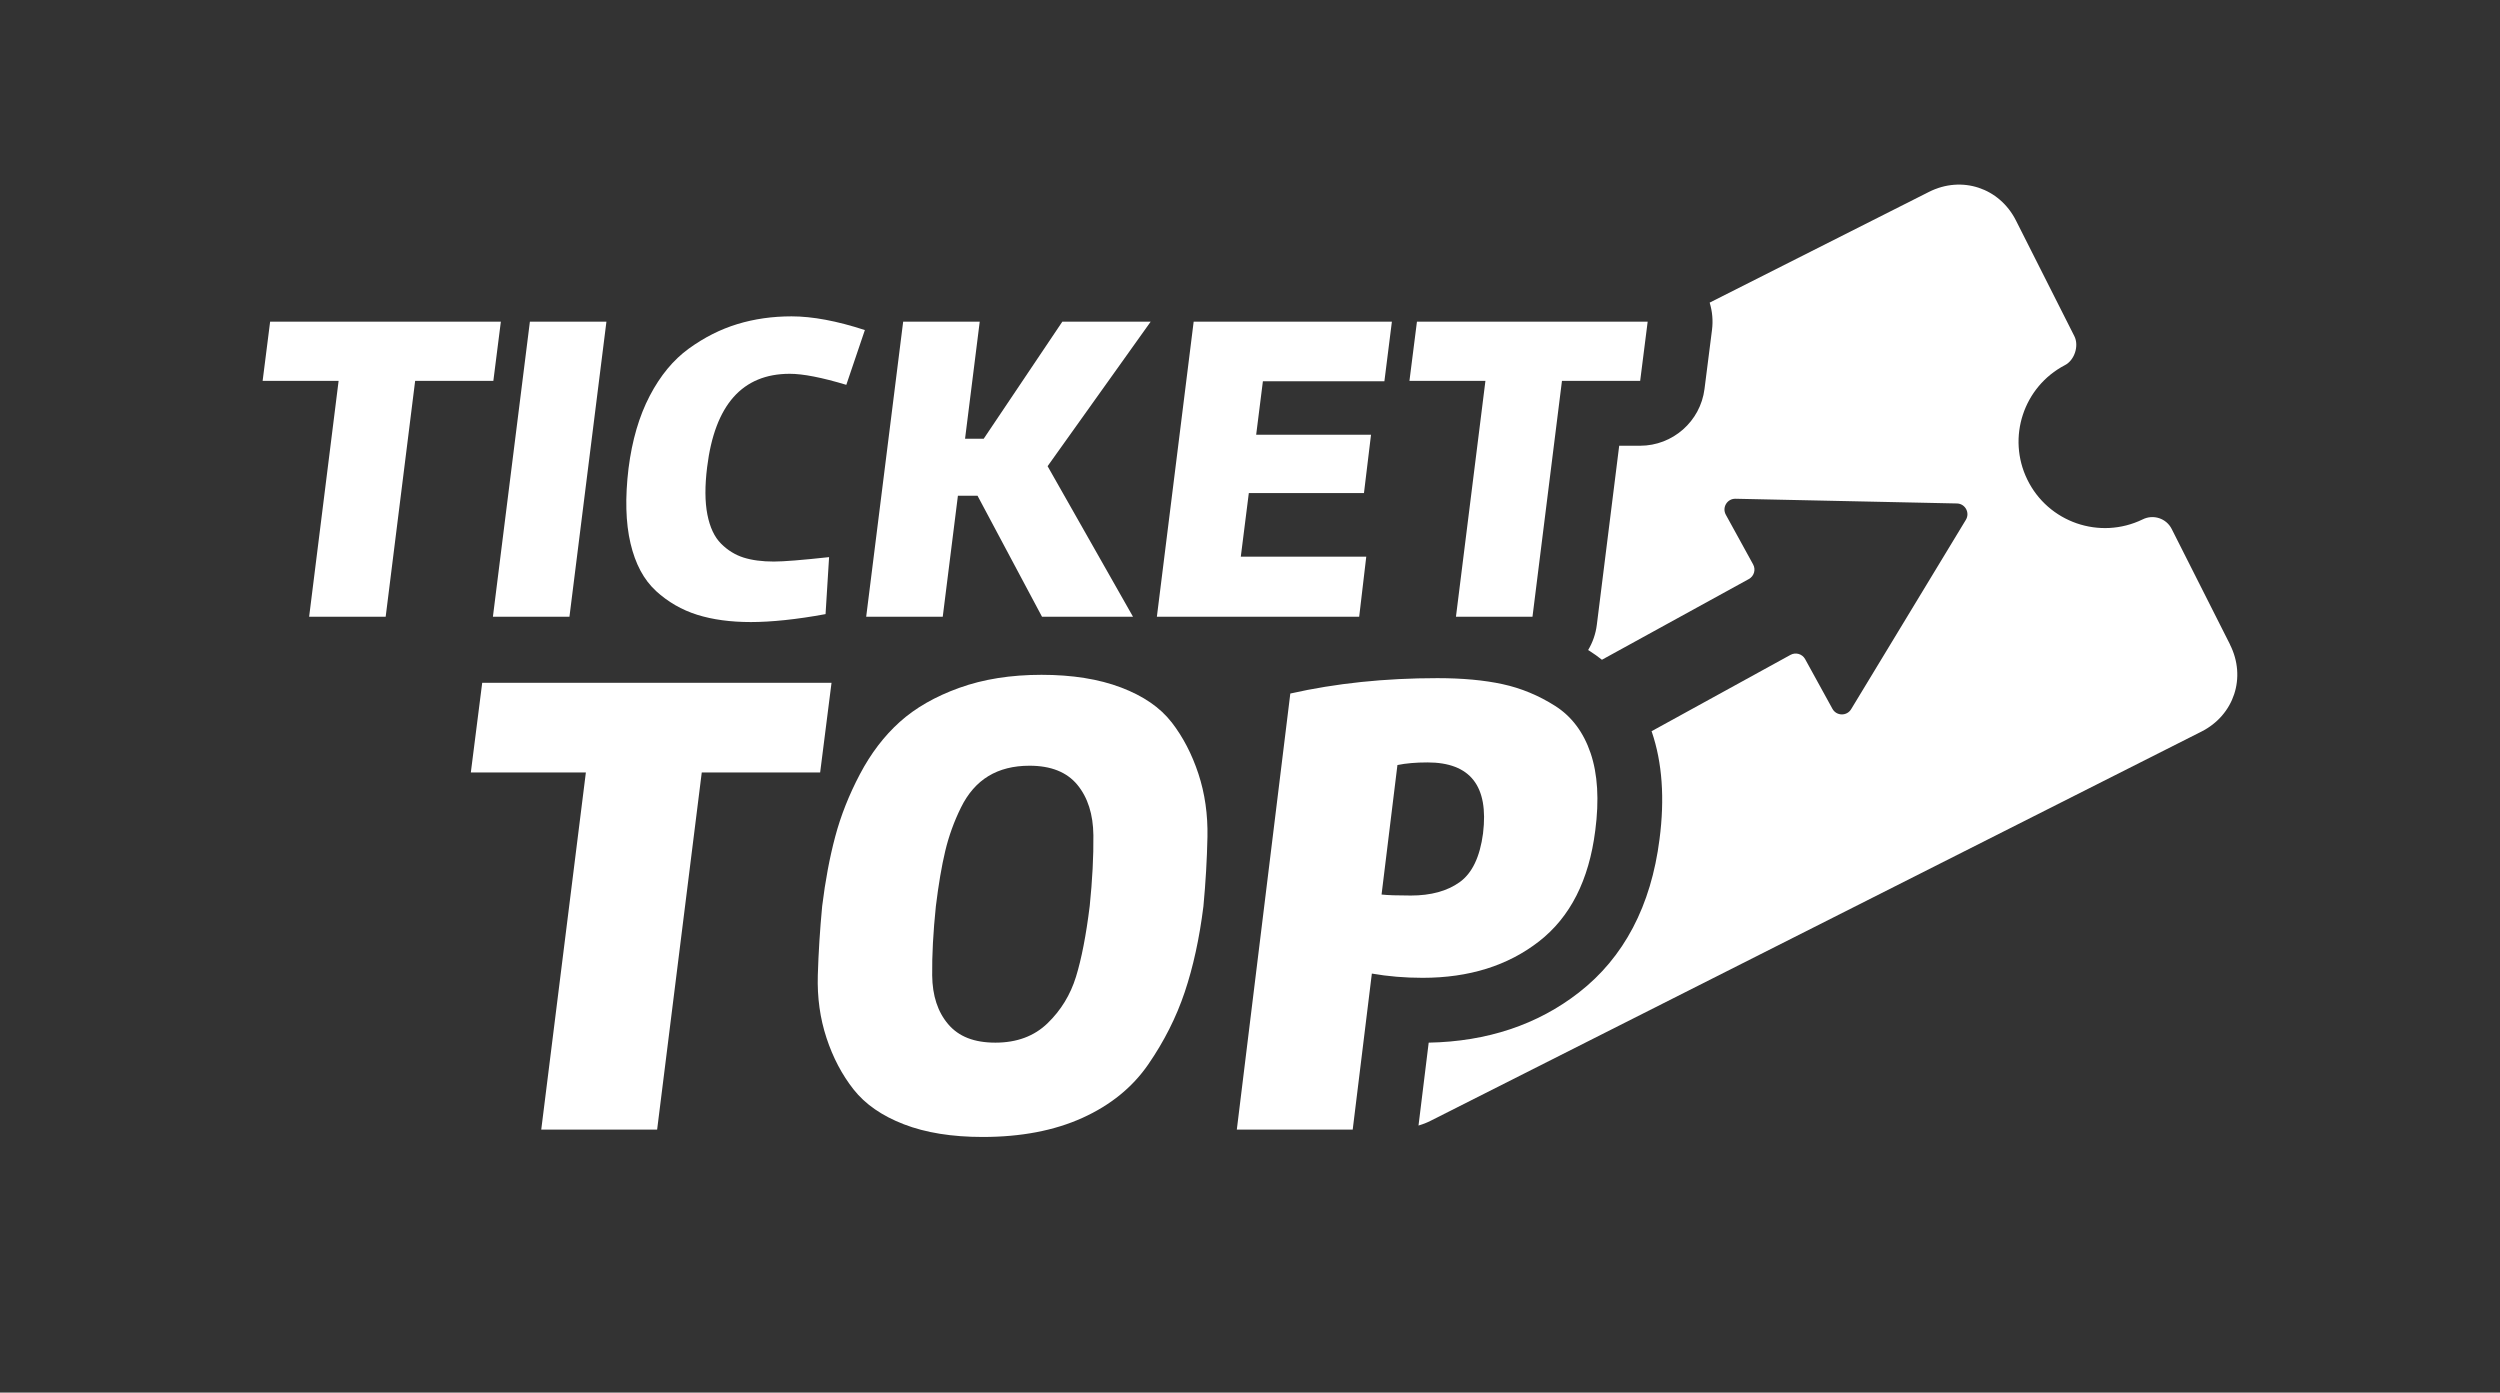
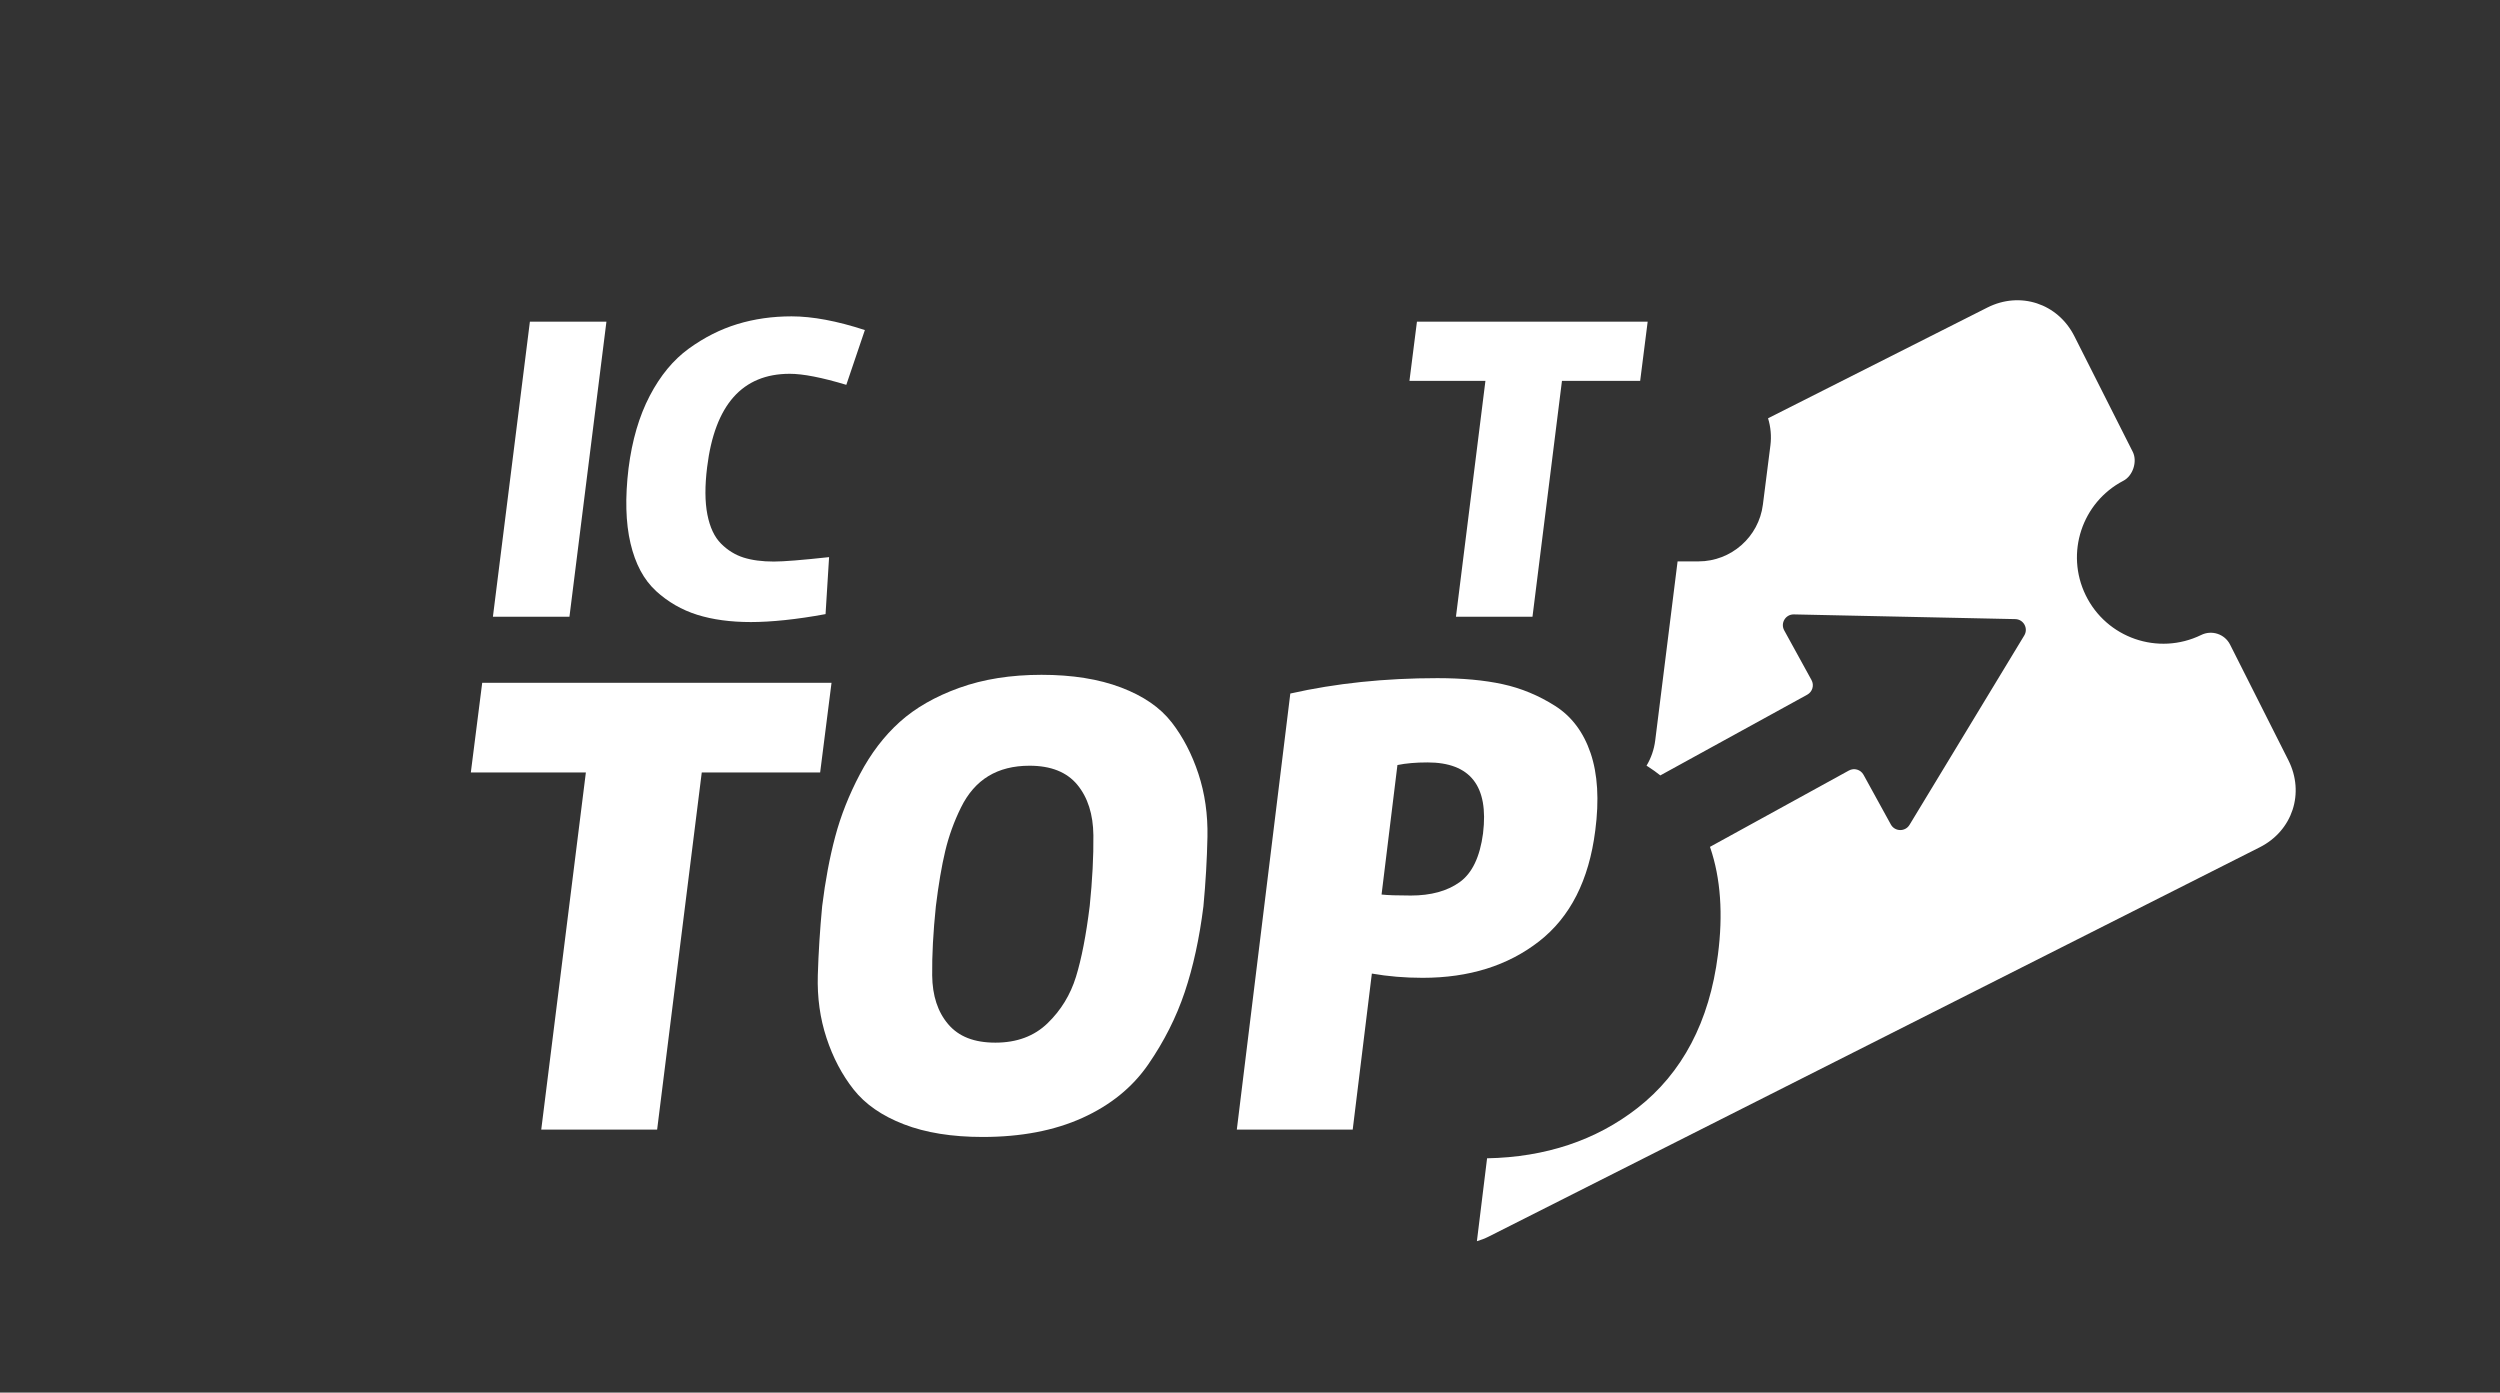
<svg xmlns="http://www.w3.org/2000/svg" id="Camada_1" data-name="Camada 1" viewBox="0 0 1350 752">
  <rect x="0" y="0" width="1350" height="752" fill="#333333" stroke="none" />
  <defs>
    <style>
      .cls-1 {
        fill: #fff;
      }
    </style>
  </defs>
-   <path class="cls-1" d="M1204.24,348.08l-31.53-62.45c-2.91-5.74-9.92-8.04-15.67-5.16-23.17,11.25-51.08,1.59-62.33-21.58-11.01-22.67-2.02-49.98,20.29-61.68h.01c5.21-2.63,7.78-10.47,5.15-15.67l-31.53-62.45c-8.93-17.7-29.29-24.39-46.99-15.46l-118.42,59.79c1.44,4.7,1.9,9.7,1.27,14.68l-4.06,31.98c-2.21,17.45-17.15,30.62-34.76,30.62h-11.3l-12.08,96.7c-.61,4.89-2.23,9.51-4.69,13.62.3.19.61.38.91.57,2.29,1.45,4.45,3.03,6.54,4.68l79.34-43.59c2.82-1.55,3.85-5.09,2.3-7.9l-14.74-26.83c-2.16-3.93.74-8.72,5.22-8.62l119.55,2.54c4.48.09,7.18,5,4.85,8.84l-61.96,102.27c-2.32,3.83-7.92,3.71-10.08-.21l-14.75-26.84c-1.55-2.82-5.09-3.85-7.9-2.3l-75.03,41.23c.06.17.14.33.19.51,5.58,16.43,6.97,35.85,4.12,57.73-4.56,36.04-19.22,63.94-43.58,82.88-22.29,17.37-49.55,26.46-81.08,27.05l-5.5,44.77c2.17-.63,4.33-1.46,6.45-2.53l312.23-157.64h0s104.07-52.55,104.07-52.55c17.69-8.93,24.39-29.29,15.46-46.99Z" />
-   <polygon class="cls-1" points="270.46 173.7 145.87 173.7 141.82 205.67 182.85 205.67 166.93 333.05 208.26 333.05 224.18 205.67 266.41 205.67 270.46 173.7" />
+   <path class="cls-1" d="M1204.24,348.08c-2.91-5.74-9.92-8.04-15.67-5.16-23.17,11.25-51.08,1.59-62.33-21.58-11.01-22.67-2.02-49.98,20.29-61.68h.01c5.21-2.63,7.78-10.47,5.15-15.67l-31.53-62.45c-8.93-17.7-29.29-24.39-46.99-15.46l-118.42,59.79c1.44,4.7,1.9,9.7,1.27,14.68l-4.06,31.98c-2.21,17.45-17.15,30.62-34.76,30.62h-11.3l-12.08,96.7c-.61,4.89-2.23,9.51-4.69,13.62.3.19.61.38.91.57,2.29,1.45,4.45,3.03,6.54,4.68l79.34-43.59c2.82-1.55,3.85-5.09,2.3-7.9l-14.74-26.83c-2.16-3.93.74-8.72,5.22-8.62l119.55,2.54c4.48.09,7.18,5,4.85,8.84l-61.96,102.27c-2.32,3.83-7.92,3.71-10.08-.21l-14.75-26.84c-1.55-2.82-5.09-3.85-7.9-2.3l-75.03,41.23c.06.17.14.33.19.51,5.58,16.43,6.97,35.85,4.12,57.73-4.56,36.04-19.22,63.94-43.58,82.88-22.29,17.37-49.55,26.46-81.08,27.05l-5.5,44.77c2.17-.63,4.33-1.46,6.45-2.53l312.23-157.64h0s104.07-52.55,104.07-52.55c17.69-8.93,24.39-29.29,15.46-46.99Z" />
  <polygon class="cls-1" points="307.5 333.05 327.47 173.7 286.14 173.7 266.17 333.05 307.5 333.05" />
  <path class="cls-1" d="M354.19,319.1c6.52,5.96,13.96,10.26,22.3,12.88,8.35,2.62,18.01,3.93,28.99,3.93s24.89-1.43,40.32-4.29l1.91-30.77c-14.63,1.59-24.57,2.39-29.82,2.39-6.36,0-11.81-.72-16.34-2.15-4.53-1.43-8.59-3.93-12.17-7.51-3.58-3.58-6.05-8.83-7.4-15.74-1.35-6.92-1.39-15.47-.12-25.65,4.13-33.55,19-50.34,44.61-50.34,7.16,0,17.33,1.99,30.54,5.96l10.02-29.58c-15.11-4.93-28.31-7.4-39.6-7.4-10.34,0-20.08,1.39-29.22,4.17-9.15,2.79-17.89,7.2-26.24,13.24-8.35,6.05-15.39,14.55-21.11,25.52-5.73,10.97-9.54,24.02-11.45,39.12-1.91,15.9-1.55,29.42,1.07,40.55,2.62,11.13,7.19,19.68,13.72,25.64Z" />
-   <polygon class="cls-1" points="517.27 267.7 527.86 267.69 562.69 333.05 611.83 333.05 565.7 251.74 621.37 173.7 573.66 173.7 531.2 236.92 521.13 236.92 529.05 173.7 487.71 173.7 467.74 333.05 509.08 333.05 517.27 267.7" />
-   <polygon class="cls-1" points="737.78 300.61 670.03 300.61 674.36 266.26 736.54 266.26 740.35 234.77 678.33 234.77 681.96 205.9 747.57 205.9 751.62 173.7 644.58 173.7 624.71 333.05 733.96 333.05 737.78 300.61" />
  <polygon class="cls-1" points="786.21 333.05 827.54 333.05 843.46 205.67 885.69 205.67 889.74 173.7 765.15 173.7 761.1 205.67 802.13 205.67 786.21 333.05" />
  <polygon class="cls-1" points="449.02 368.73 260.39 368.73 254.25 417.13 316.37 417.13 292.27 610 354.85 610 378.95 417.13 442.88 417.13 449.02 368.73" />
  <path class="cls-1" d="M632.67,390.04c-6.14-7.95-15.23-14.2-27.27-18.78-12.04-4.57-26.37-6.86-42.98-6.86s-31.42,2.35-44.42,7.04c-13,4.69-23.72,10.83-32.14,18.42-8.43,7.58-15.59,16.97-21.49,28.17-5.9,11.2-10.36,22.45-13.36,33.77-3.01,11.32-5.36,23.84-7.04,37.56-1.21,12.77-1.99,25.16-2.35,37.2-.36,12.04,1.2,23.36,4.7,33.95,3.49,10.6,8.36,19.86,14.63,27.81,6.26,7.95,15.29,14.21,27.09,18.78,11.79,4.57,26.01,6.86,42.62,6.86,20.71,0,38.65-3.43,53.82-10.29,15.17-6.86,27.03-16.49,35.58-28.89,8.54-12.4,15.11-25.4,19.68-39.01,4.57-13.6,7.95-29.07,10.11-46.41,1.2-12.76,1.92-25.22,2.17-37.38.24-12.16-1.39-23.53-4.88-34.13-3.49-10.59-8.31-19.86-14.45-27.81ZM588.43,489.36c-1.93,15.65-4.4,28.35-7.4,38.1-3.01,9.75-8.13,18.12-15.35,25.1-7.22,6.99-16.61,10.47-28.17,10.47s-19.81-3.31-25.46-9.93c-5.66-6.62-8.55-15.41-8.67-26.37-.12-10.95.54-23.41,1.99-37.38,1.45-11.79,3.13-21.73,5.06-29.8,1.92-8.06,4.75-15.89,8.49-23.48,3.73-7.59,8.67-13.24,14.81-16.98,6.14-3.73,13.54-5.6,22.21-5.6,11.56,0,20.16,3.43,25.82,10.29,5.65,6.86,8.54,15.95,8.67,27.27.12,11.32-.54,24.08-1.99,38.28Z" />
  <path class="cls-1" d="M861.44,448.55c2.17-16.61,1.32-30.58-2.53-41.9-3.85-11.31-10.24-19.8-19.14-25.46-8.91-5.65-18.36-9.57-28.35-11.74-9.99-2.17-21.73-3.25-35.22-3.25-28.37,0-54.85,2.77-79.43,8.31l-28.89,235.49h62.58l10.34-84.27c8.67,1.52,17.82,2.29,27.45,2.29,25.04,0,45.99-6.56,62.84-19.68,16.85-13.12,26.96-33.05,30.34-59.77ZM800.85,450c-1.69,12.76-5.9,21.55-12.64,26.37-6.74,4.82-15.53,7.22-26.37,7.22-7.3,0-12.57-.18-15.8-.54l8.57-69.93c4.57-.94,9.99-1.41,16.25-1.41,23.11,0,33.1,12.76,29.98,38.28Z" />
</svg>